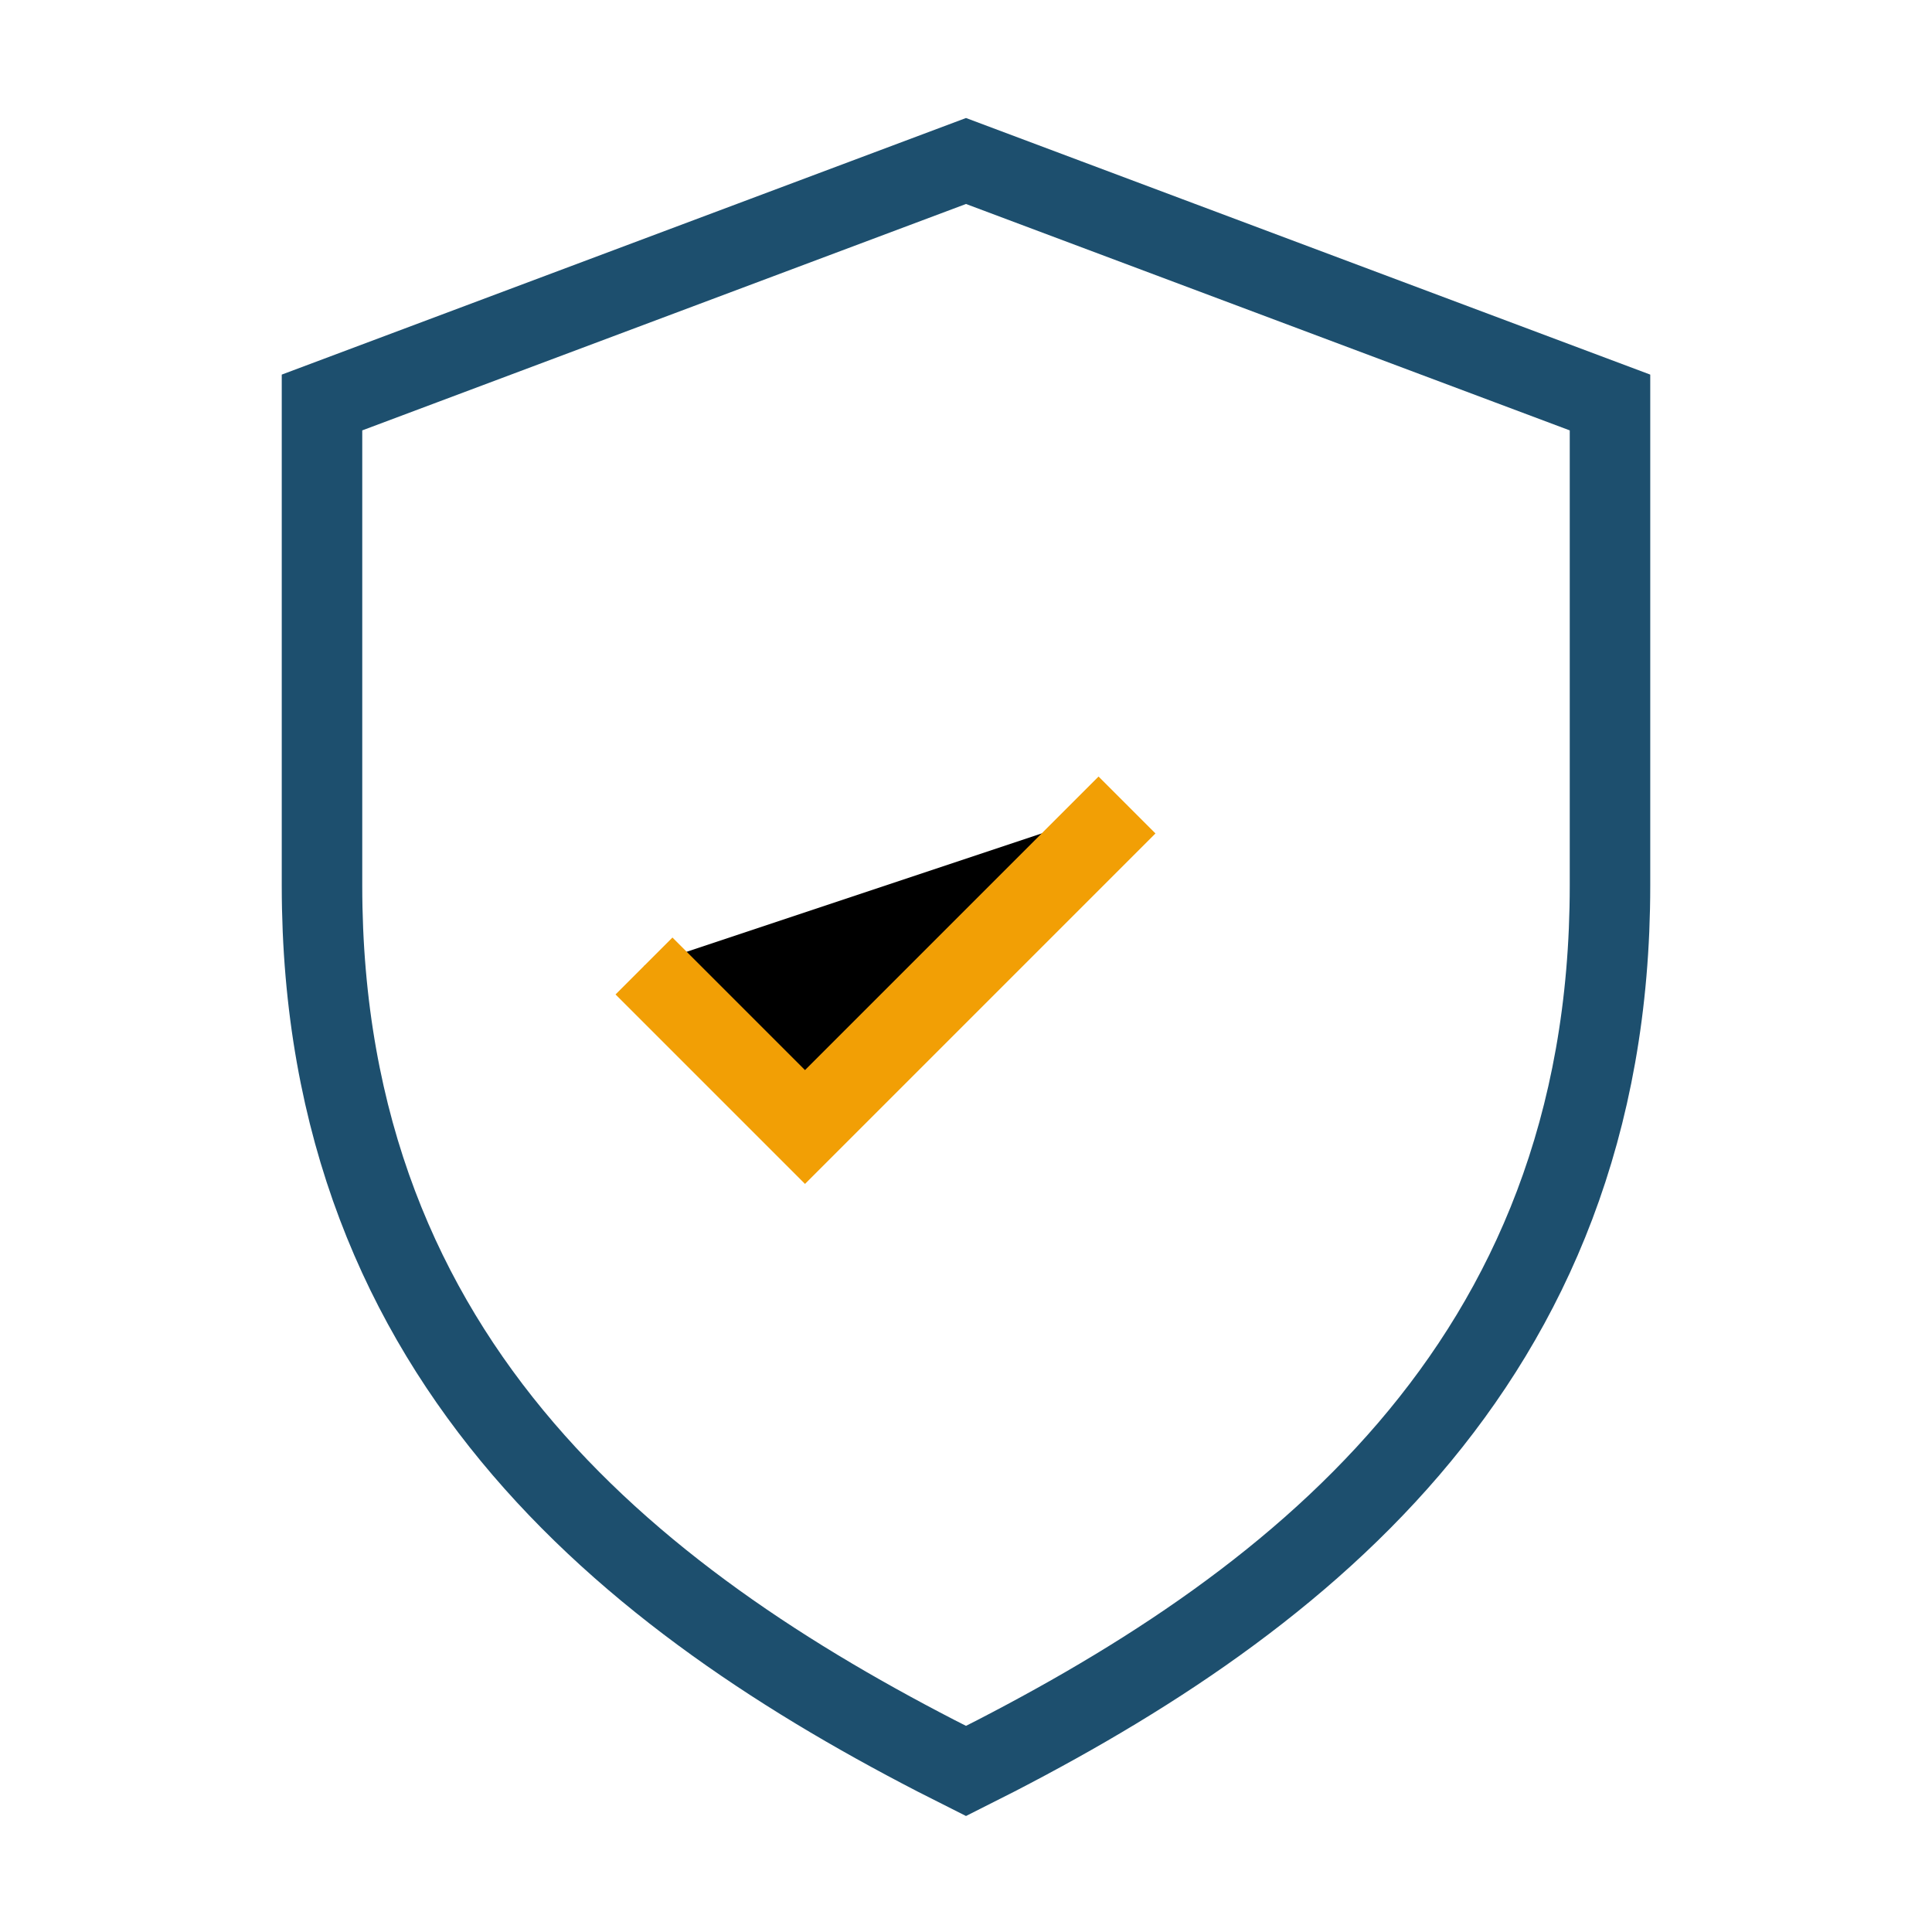
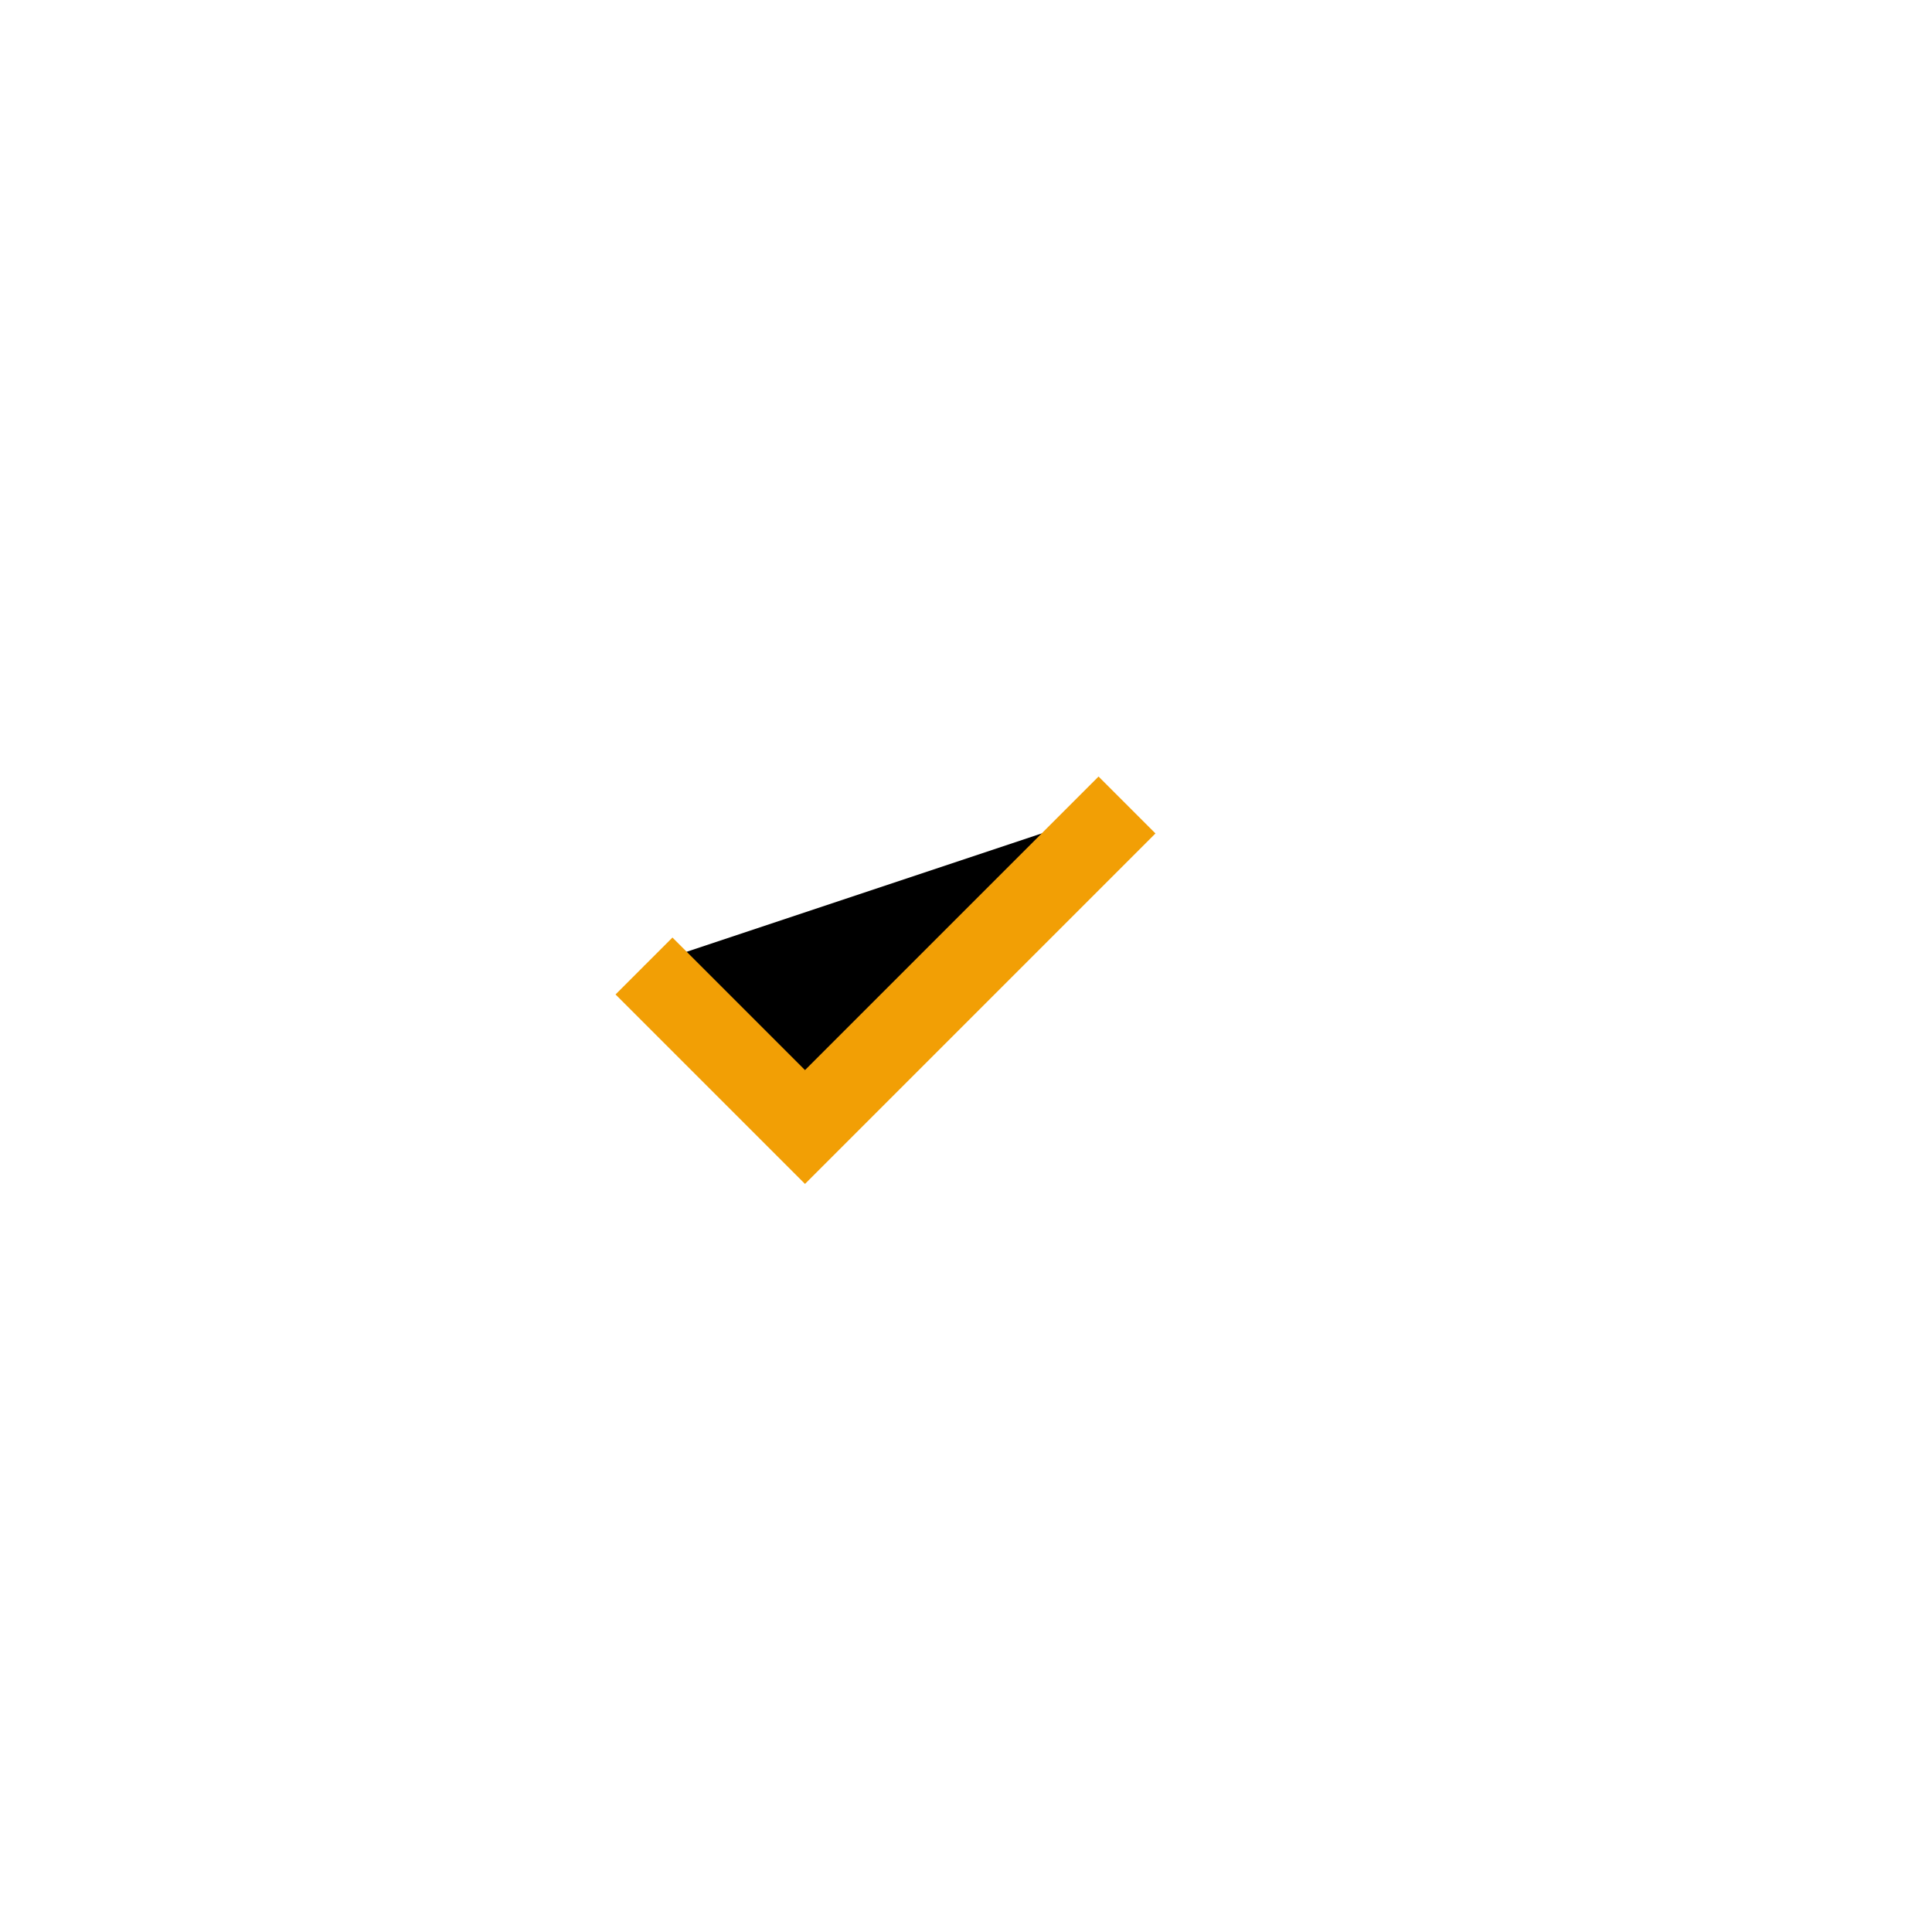
<svg xmlns="http://www.w3.org/2000/svg" width="24" height="24" viewBox="0 0 24 24">
-   <path fill="none" stroke="#1D4F6E" d="M12 2l8 3v6c0 6-4 9-8 11-4-2-8-5-8-11V5z" />
  <path stroke="#F29F05" d="M8 12l2 2 4-4" />
</svg>